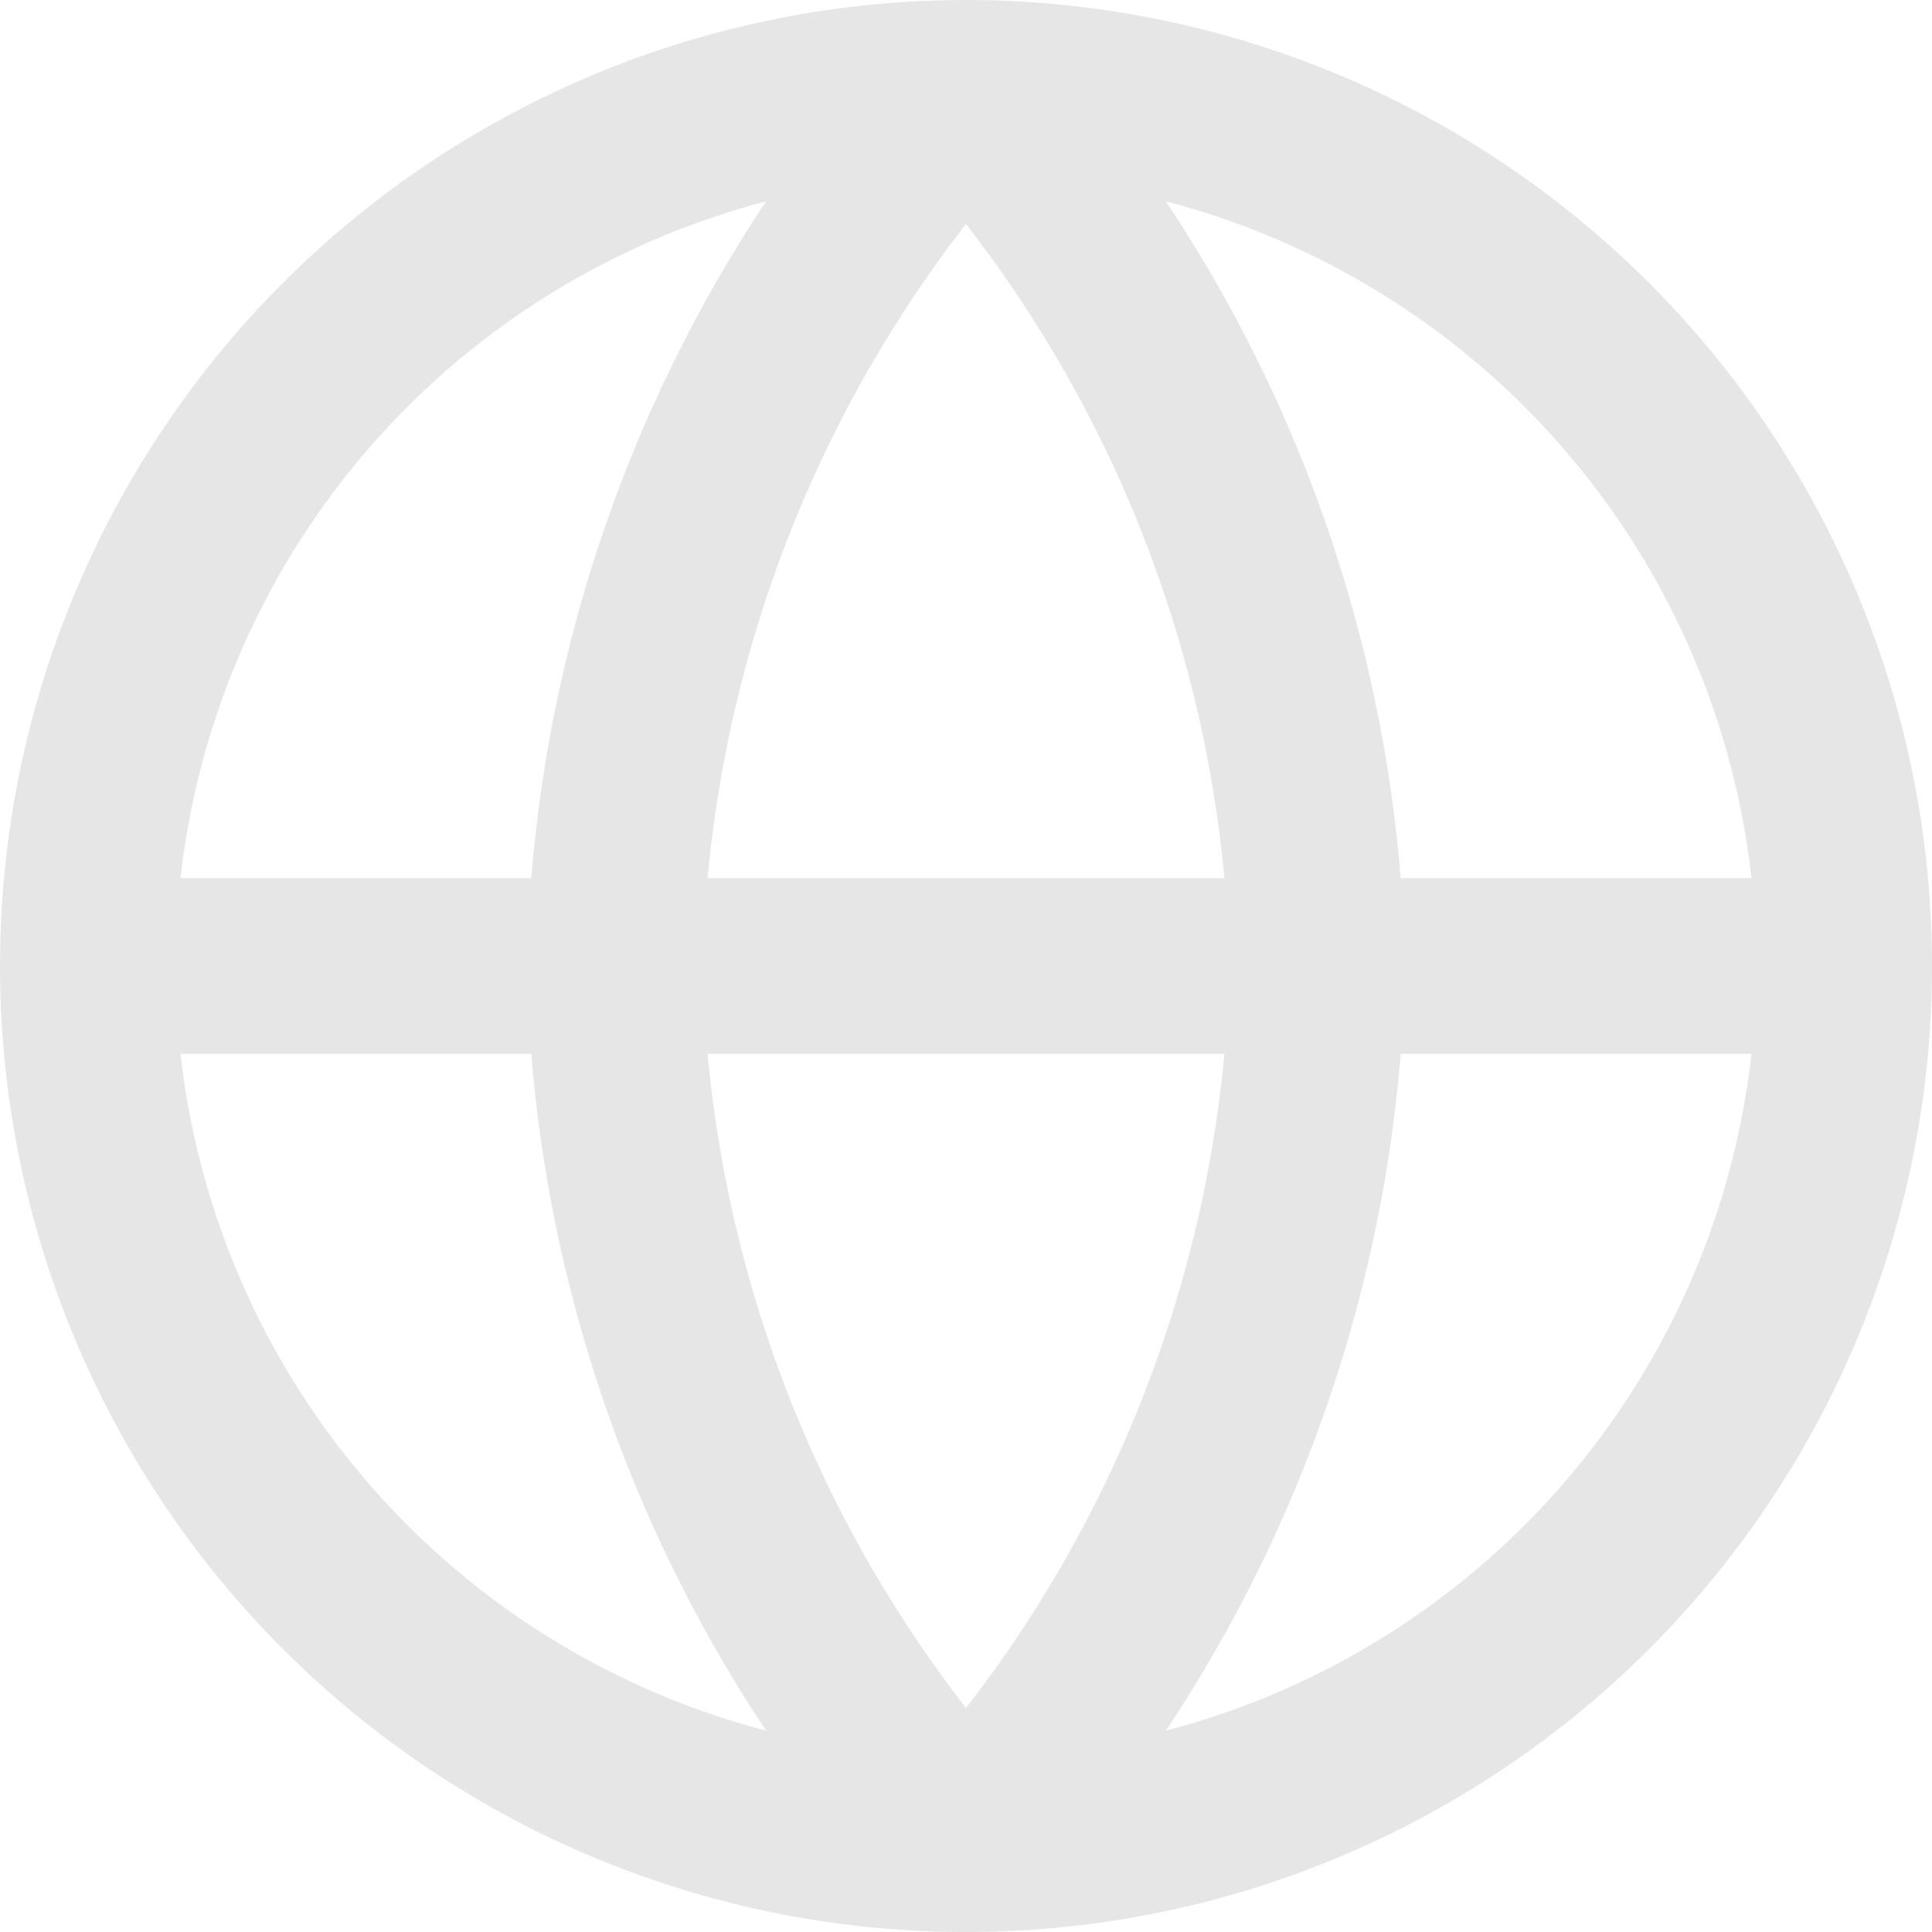
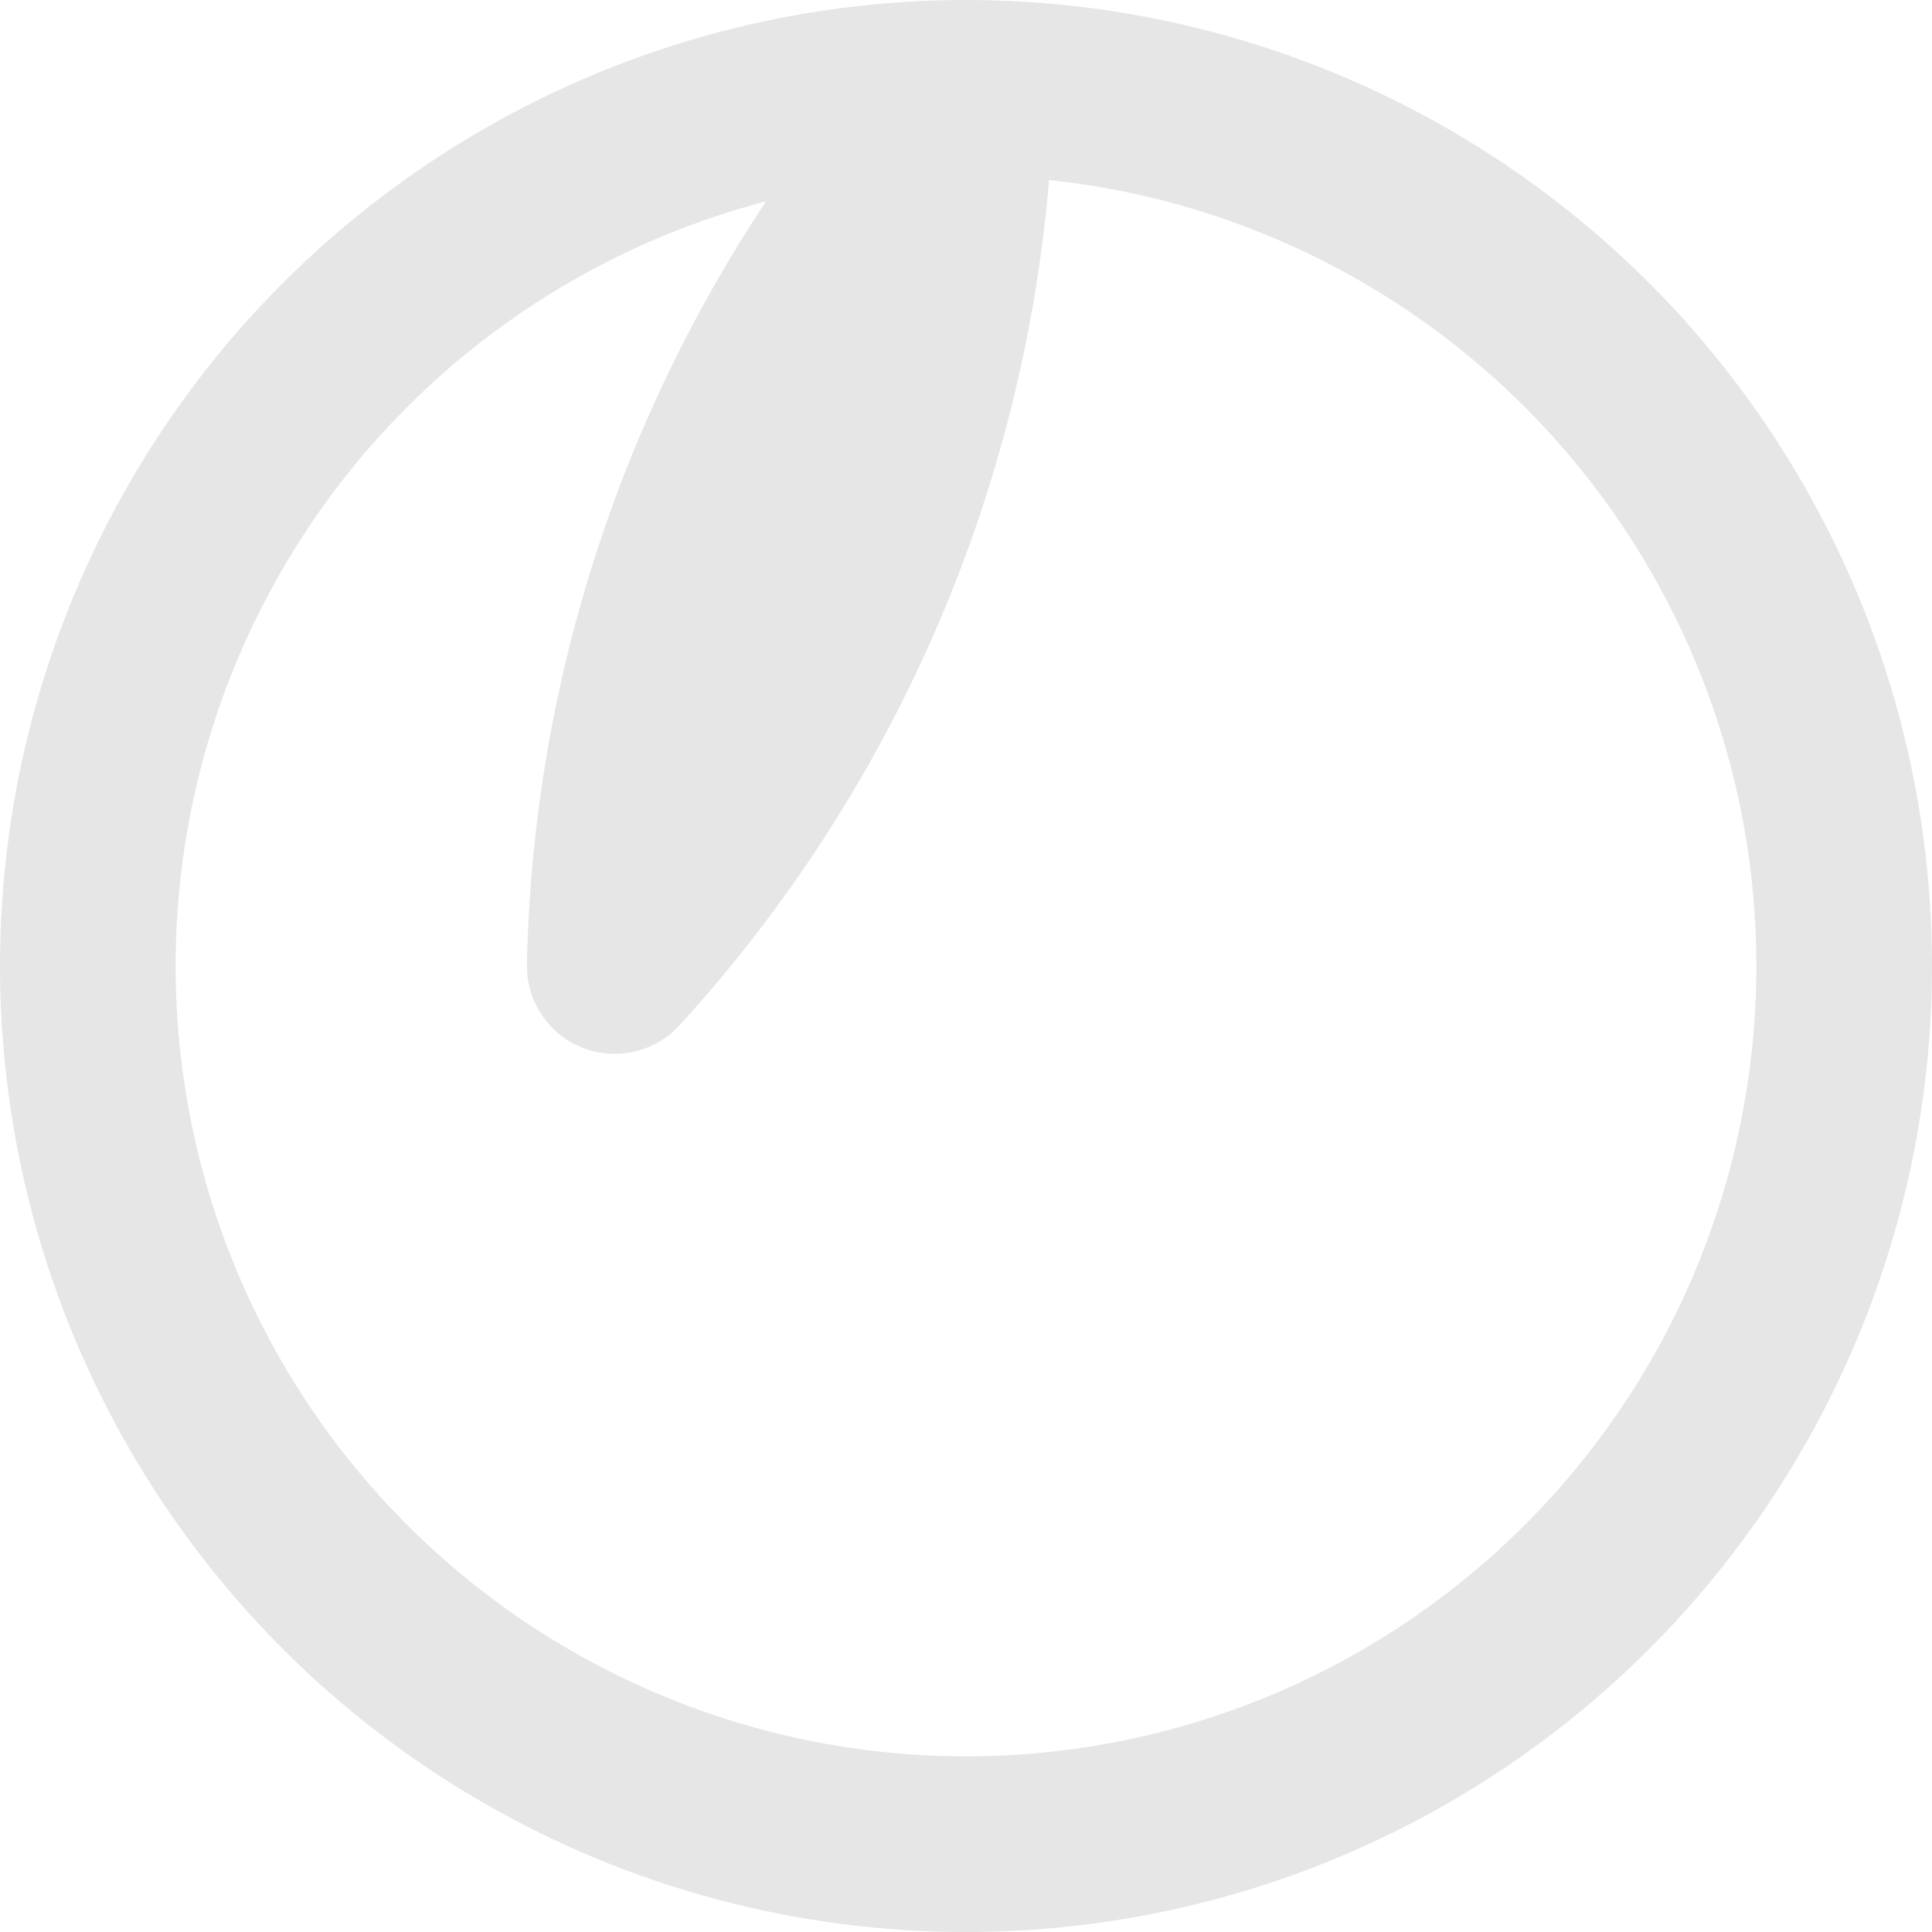
<svg xmlns="http://www.w3.org/2000/svg" width="22" height="22" viewBox="0 0 22 22">
  <g id="globe" transform="translate(-1 -1)" opacity="0.1">
    <circle id="Ellipse_56" data-name="Ellipse 56" cx="10" cy="10" r="10" transform="translate(2 2)" fill="none" stroke="#000" stroke-linecap="round" stroke-linejoin="round" stroke-width="2" />
-     <line id="Line_1" data-name="Line 1" x2="20" transform="translate(2 12)" fill="none" stroke="#000" stroke-linecap="round" stroke-linejoin="round" stroke-width="2" />
-     <path id="Path_909" data-name="Path 909" d="M12,2a15.3,15.3,0,0,1,4,10,15.3,15.3,0,0,1-4,10A15.3,15.3,0,0,1,8,12,15.3,15.3,0,0,1,12,2Z" fill="none" stroke="#000" stroke-linecap="round" stroke-linejoin="round" stroke-width="2" />
+     <path id="Path_909" data-name="Path 909" d="M12,2A15.3,15.3,0,0,1,8,12,15.3,15.3,0,0,1,12,2Z" fill="none" stroke="#000" stroke-linecap="round" stroke-linejoin="round" stroke-width="2" />
  </g>
</svg>